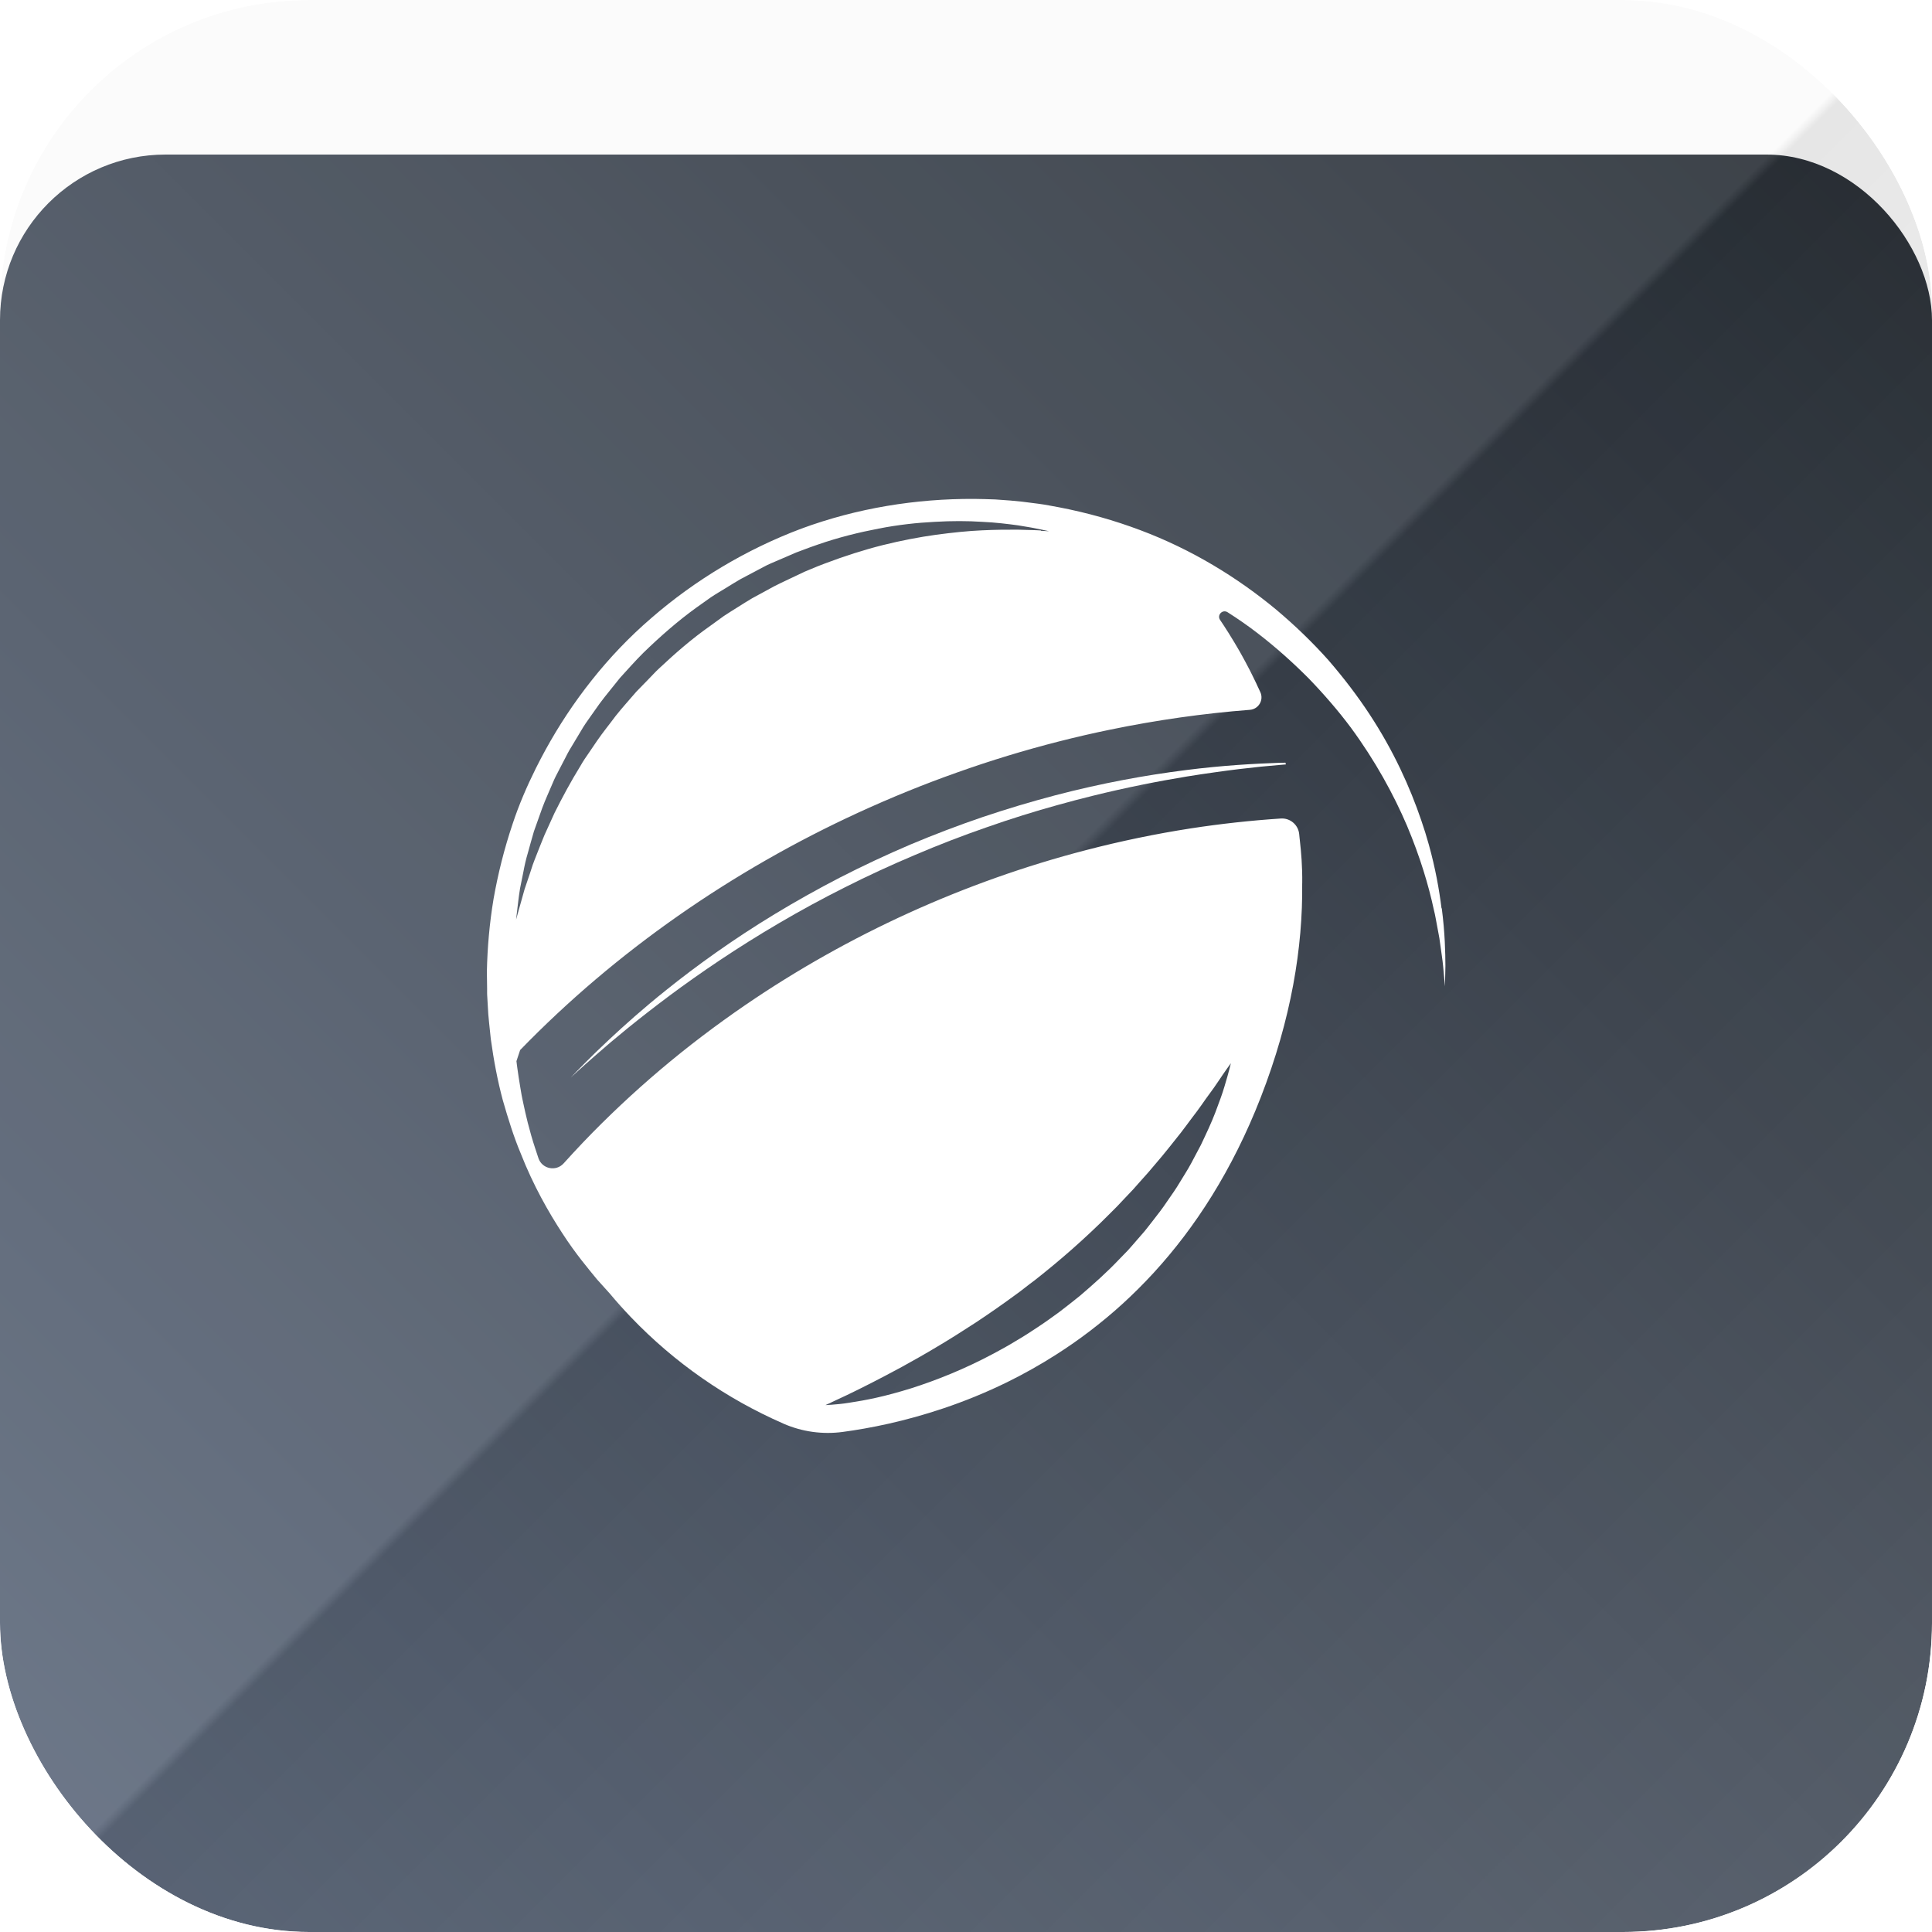
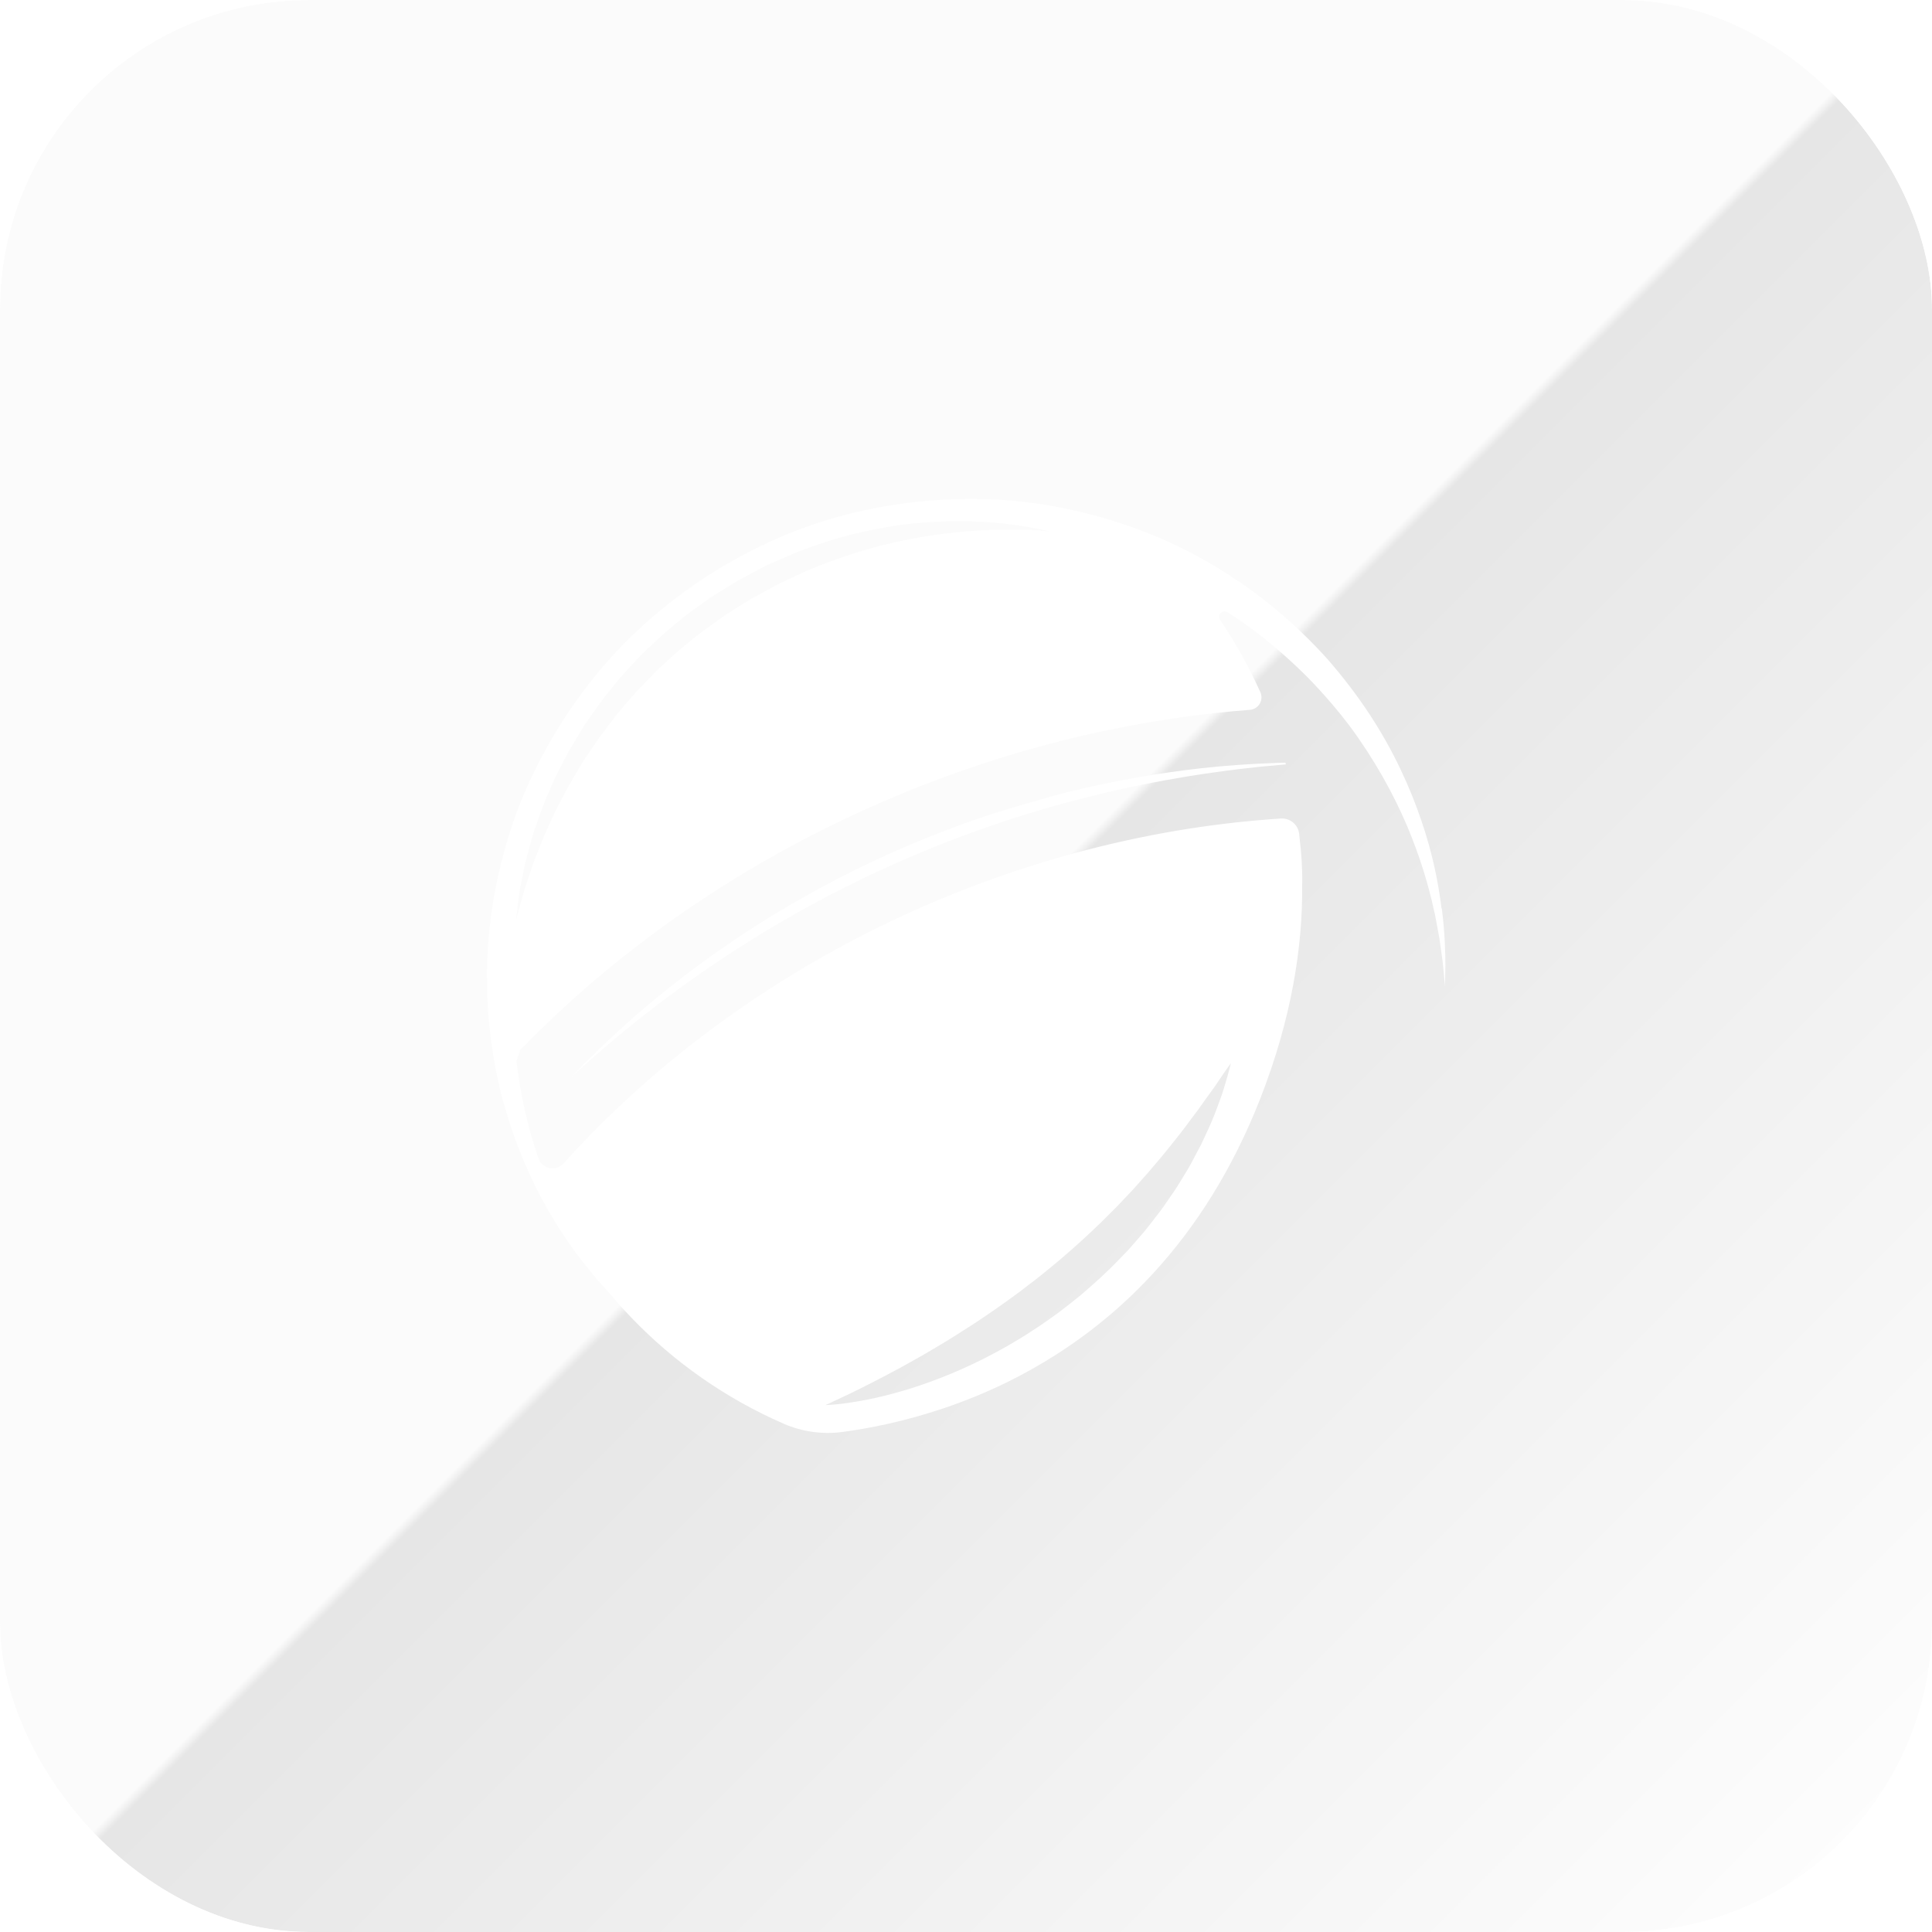
<svg xmlns="http://www.w3.org/2000/svg" width="100" height="100" viewBox="0 0 100 100" fill="none">
  <g clip-path="url(#clip0_12963_35988)">
    <rect width="100" height="100" rx="16" fill="white" />
    <g filter="url(#filter0_dd_12963_35988)">
-       <rect width="100" height="100" rx="8.571" fill="white" />
-       <rect width="100" height="100" rx="8.571" fill="url(#paint0_linear_12963_35988)" />
-     </g>
+       </g>
    <g style="mix-blend-mode:hard-light" opacity="0.1">
      <rect width="100" height="100" fill="url(#paint1_linear_12963_35988)" />
    </g>
    <path d="M74.613 47.016C74.494 46.054 74.296 44.941 73.956 43.718C73.842 43.309 73.713 42.889 73.564 42.46C72.981 40.744 72.128 38.857 70.89 36.974C70.273 36.034 69.561 35.099 68.765 34.177C67.954 33.266 67.046 32.388 66.054 31.553C64.055 29.896 61.684 28.438 59.013 27.438C57.681 26.937 56.28 26.54 54.839 26.262C54.477 26.198 54.115 26.121 53.75 26.074C53.47 26.039 53.19 26.002 52.909 25.967L52.302 25.908C52.039 25.89 51.773 25.873 51.511 25.851C51.133 25.831 50.786 25.833 50.424 25.823C47.403 25.808 44.36 26.3 41.486 27.359C38.626 28.433 35.972 30.027 33.708 31.994C32.569 32.974 31.543 34.055 30.63 35.206C29.715 36.357 28.916 37.572 28.232 38.819C28.061 39.132 27.897 39.444 27.738 39.762C27.267 40.709 26.855 41.669 26.533 42.644C26.096 43.941 25.774 45.241 25.548 46.518C25.335 47.798 25.226 49.055 25.201 50.29C25.206 50.588 25.208 50.88 25.213 51.171V51.389L25.216 51.513L25.223 51.624C25.231 51.771 25.241 51.92 25.248 52.063C25.261 52.359 25.283 52.646 25.315 52.932C25.342 53.219 25.377 53.499 25.404 53.78C25.556 54.893 25.759 55.952 26.024 56.942C26.305 57.924 26.595 58.849 26.947 59.688C27.609 61.377 28.4 62.751 29.105 63.832C29.807 64.918 30.469 65.689 30.903 66.223C31.163 66.513 31.357 66.726 31.473 66.855C31.511 66.897 31.543 66.932 31.565 66.957C31.915 67.379 32.282 67.785 32.656 68.177C34.913 70.536 37.602 72.398 40.543 73.683L40.558 73.691C41.52 74.11 42.577 74.256 43.616 74.117C45.012 73.931 46.83 73.571 48.842 72.892C49.898 72.537 51.005 72.093 52.136 71.538C52.984 71.121 53.842 70.642 54.7 70.092C55.27 69.727 55.846 69.328 56.411 68.896C56.977 68.462 57.542 67.999 58.095 67.493C60.31 65.476 62.386 62.867 64.07 59.484C64.492 58.638 64.888 57.748 65.255 56.803C66.845 52.718 67.436 49.02 67.401 45.739C67.403 45.734 67.403 45.727 67.403 45.719C67.416 44.849 67.341 44.045 67.289 43.589C67.284 43.547 67.279 43.507 67.277 43.47C67.274 43.447 67.272 43.428 67.269 43.405C67.262 43.323 67.252 43.242 67.245 43.162C67.192 42.688 66.776 42.336 66.3 42.366C64.742 42.468 63.185 42.639 61.637 42.877C59.814 43.16 58.001 43.537 56.208 44.003C49.936 45.632 43.926 48.363 38.586 52.014C37.825 52.535 37.076 53.075 36.342 53.633C34.871 54.749 33.465 55.943 32.126 57.2C31.456 57.83 30.804 58.475 30.171 59.139C29.834 59.494 29.502 59.851 29.174 60.216C28.782 60.652 28.063 60.508 27.872 59.955C27.812 59.779 27.753 59.598 27.694 59.415C27.555 58.998 27.433 58.564 27.317 58.113C27.232 57.77 27.15 57.416 27.076 57.059V57.054C27.061 56.992 27.049 56.934 27.036 56.873C27.026 56.825 27.016 56.771 27.006 56.719C27.006 56.719 27.006 56.717 27.004 56.714C26.994 56.664 26.984 56.61 26.977 56.557C26.959 56.461 26.942 56.362 26.927 56.262C26.868 55.92 26.818 55.57 26.781 55.312C26.771 55.245 26.761 55.176 26.753 55.104C26.748 55.067 26.744 55.025 26.739 54.988L26.731 54.926L26.922 54.35C31.887 49.231 37.904 45.057 44.462 42.044C46.129 41.28 47.827 40.588 49.554 39.978C51.282 39.363 53.036 38.829 54.807 38.378C55.692 38.152 56.585 37.946 57.48 37.763C59.864 37.272 62.277 36.927 64.692 36.741C65.141 36.706 65.422 36.24 65.236 35.828C65.206 35.761 65.174 35.694 65.144 35.63C65.119 35.578 65.094 35.521 65.067 35.466C65.057 35.444 65.047 35.422 65.037 35.397C64.995 35.305 64.95 35.216 64.908 35.132C64.829 34.968 64.747 34.809 64.67 34.65H64.668C64.526 34.373 64.392 34.127 64.278 33.921C64.239 33.849 64.199 33.785 64.167 33.723C64.144 33.683 64.12 33.638 64.095 33.599C64.073 33.562 64.053 33.522 64.033 33.492C64.01 33.455 63.991 33.415 63.966 33.38C63.948 33.348 63.931 33.321 63.919 33.299C63.909 33.281 63.899 33.266 63.894 33.257C63.884 33.239 63.879 33.232 63.879 33.232C63.688 32.914 63.499 32.612 63.311 32.326C63.257 32.245 63.204 32.165 63.15 32.086C62.979 31.83 63.279 31.525 63.539 31.689C64.077 32.031 64.596 32.391 65.087 32.77C66.054 33.512 66.935 34.308 67.748 35.124C68.147 35.538 68.529 35.957 68.891 36.379C69.254 36.801 69.596 37.227 69.916 37.656C71.186 39.382 72.138 41.129 72.827 42.741C73.507 44.358 73.948 45.841 74.214 47.083C74.296 47.393 74.335 47.691 74.392 47.969C74.437 48.249 74.504 48.507 74.529 48.752C74.593 49.244 74.665 49.663 74.695 50.002C74.757 50.684 74.792 51.052 74.792 51.052C74.792 51.052 74.799 50.684 74.814 49.998C74.811 49.31 74.792 48.294 74.626 47.011L74.613 47.016ZM43.013 72.594C43.202 72.505 43.482 72.376 43.834 72.21C44.536 71.875 45.526 71.376 46.679 70.751C47.255 70.432 47.872 70.089 48.512 69.702C49.154 69.323 49.819 68.901 50.496 68.46C51.171 68.013 51.858 67.537 52.54 67.036C52.887 66.793 53.212 66.515 53.559 66.265C53.894 65.997 54.231 65.732 54.559 65.456C55.218 64.908 55.861 64.34 56.476 63.76C56.783 63.47 57.088 63.182 57.379 62.884C57.525 62.738 57.671 62.592 57.815 62.448C57.956 62.299 58.095 62.15 58.234 62.004C58.373 61.858 58.512 61.711 58.648 61.568C58.78 61.419 58.911 61.272 59.04 61.126C59.301 60.836 59.556 60.553 59.792 60.263C60.28 59.7 60.712 59.142 61.121 58.629C61.324 58.373 61.503 58.113 61.687 57.874C61.868 57.636 62.044 57.408 62.195 57.188C62.498 56.744 62.795 56.371 63.006 56.047C63.217 55.722 63.403 55.471 63.519 55.298C63.643 55.127 63.71 55.035 63.71 55.035C63.71 55.035 63.683 55.144 63.631 55.347C63.574 55.551 63.499 55.853 63.38 56.23C63.271 56.612 63.1 57.059 62.907 57.577C62.711 58.093 62.446 58.658 62.153 59.273C61.994 59.576 61.825 59.888 61.654 60.213C61.481 60.541 61.27 60.856 61.069 61.193C60.871 61.533 60.635 61.858 60.402 62.197C60.174 62.542 59.913 62.874 59.65 63.212C59.516 63.38 59.387 63.554 59.248 63.723C59.105 63.886 58.961 64.053 58.817 64.219C58.671 64.385 58.529 64.556 58.378 64.72C58.222 64.881 58.068 65.042 57.909 65.203C57.287 65.858 56.602 66.468 55.905 67.064C55.551 67.354 55.188 67.632 54.826 67.912C54.457 68.18 54.09 68.447 53.713 68.693C53.338 68.944 52.964 69.186 52.582 69.407C52.207 69.638 51.825 69.849 51.448 70.05C49.941 70.858 48.455 71.448 47.158 71.86C46.508 72.061 45.905 72.225 45.367 72.344C44.829 72.465 44.353 72.545 43.963 72.604C43.574 72.669 43.261 72.689 43.051 72.708C42.84 72.726 42.726 72.726 42.726 72.726C42.726 72.726 42.827 72.679 43.021 72.594H43.013ZM53.882 27.458C53.604 27.436 53.197 27.433 52.684 27.416C52.165 27.413 51.54 27.416 50.828 27.45C50.114 27.48 49.316 27.564 48.45 27.679C47.584 27.8 46.652 27.976 45.685 28.217C44.72 28.46 43.713 28.782 42.708 29.162C42.46 29.251 42.197 29.363 41.94 29.469L41.744 29.551L41.654 29.588L41.56 29.633L41.183 29.811C40.68 30.052 40.164 30.28 39.673 30.563C39.422 30.699 39.172 30.836 38.921 30.972C38.673 31.114 38.433 31.275 38.19 31.424C37.949 31.58 37.698 31.726 37.463 31.887L36.761 32.396C35.816 33.058 34.946 33.817 34.117 34.596C33.906 34.787 33.723 35.002 33.522 35.201C33.326 35.402 33.13 35.603 32.934 35.804C32.574 36.228 32.2 36.634 31.865 37.059C31.543 37.495 31.203 37.907 30.908 38.338C30.761 38.554 30.615 38.767 30.471 38.981C30.325 39.189 30.181 39.4 30.06 39.616C29.536 40.466 29.09 41.3 28.7 42.083C28.517 42.483 28.346 42.862 28.18 43.227C28.026 43.594 27.892 43.951 27.758 44.283C27.694 44.452 27.627 44.608 27.572 44.769C27.522 44.926 27.47 45.079 27.423 45.226C27.324 45.518 27.235 45.789 27.15 46.034C26.87 47.031 26.711 47.602 26.711 47.602C26.711 47.602 26.729 47.455 26.761 47.18C26.798 46.902 26.835 46.498 26.917 45.987C26.967 45.732 27.024 45.449 27.088 45.139C27.145 44.829 27.217 44.494 27.322 44.147C27.421 43.797 27.52 43.42 27.636 43.031C27.773 42.644 27.919 42.24 28.068 41.818C28.224 41.396 28.423 40.972 28.611 40.523C28.703 40.298 28.817 40.077 28.934 39.856C29.048 39.633 29.167 39.407 29.286 39.179C29.4 38.946 29.531 38.72 29.673 38.495C29.807 38.266 29.948 38.036 30.087 37.805C30.221 37.567 30.382 37.344 30.541 37.118C30.702 36.89 30.863 36.662 31.027 36.431C31.362 35.975 31.739 35.538 32.098 35.079C32.493 34.648 32.882 34.204 33.304 33.785C34.159 32.956 35.069 32.153 36.052 31.444L36.793 30.918C37.041 30.749 37.307 30.6 37.56 30.442C37.818 30.285 38.071 30.122 38.331 29.975C38.599 29.836 38.862 29.695 39.124 29.556C39.387 29.425 39.643 29.266 39.916 29.154C40.188 29.038 40.456 28.924 40.724 28.807L41.126 28.633L41.225 28.591L41.332 28.552L41.53 28.477C41.798 28.378 42.054 28.279 42.326 28.189C43.408 27.812 44.464 27.555 45.484 27.359C46.501 27.16 47.475 27.056 48.371 27.011C49.268 26.957 50.094 26.962 50.821 27.009C51.548 27.041 52.178 27.123 52.694 27.192C53.209 27.272 53.611 27.346 53.882 27.406C54.154 27.465 54.298 27.495 54.298 27.495C54.298 27.495 54.152 27.488 53.874 27.475L53.882 27.458Z" fill="white" />
-     <path d="M61.344 39.864C60.846 39.926 60.327 40 59.792 40.084C58.72 40.253 57.582 40.466 56.399 40.732C55.809 40.866 55.206 41.009 54.596 41.171C53.988 41.332 53.37 41.505 52.748 41.691C52.126 41.877 51.501 42.076 50.873 42.287C50.248 42.5 49.618 42.726 48.993 42.964C48.368 43.202 47.743 43.452 47.123 43.713C45.885 44.241 44.668 44.812 43.49 45.414C42.314 46.022 41.178 46.659 40.102 47.312C37.949 48.618 36.039 49.993 34.474 51.252C33.296 52.193 32.314 53.073 31.54 53.797C31.282 54.038 31.049 54.261 30.838 54.464C30.003 55.283 29.546 55.771 29.546 55.771C29.546 55.771 30.025 55.32 30.898 54.561C31.766 53.795 33.041 52.741 34.638 51.548C36.238 50.357 38.167 49.043 40.33 47.778C41.409 47.143 42.547 46.523 43.725 45.932C44.901 45.337 46.116 44.777 47.351 44.256C48.581 43.73 49.831 43.249 51.076 42.818C52.319 42.381 53.557 41.994 54.764 41.662C55.367 41.493 55.965 41.337 56.548 41.193C58.301 40.759 59.958 40.434 61.436 40.191C61.93 40.112 62.401 40.04 62.85 39.978C63.299 39.913 63.725 39.859 64.127 39.809C64.931 39.712 65.63 39.643 66.208 39.596C66.332 39.586 66.446 39.576 66.558 39.566C66.55 39.536 66.543 39.506 66.533 39.477C66.421 39.477 66.305 39.482 66.181 39.484C65.012 39.526 63.336 39.608 61.342 39.864H61.344Z" fill="white" />
+     <path d="M61.344 39.864C60.846 39.926 60.327 40 59.792 40.084C58.72 40.253 57.582 40.466 56.399 40.732C55.809 40.866 55.206 41.009 54.596 41.171C52.126 41.877 51.501 42.076 50.873 42.287C50.248 42.5 49.618 42.726 48.993 42.964C48.368 43.202 47.743 43.452 47.123 43.713C45.885 44.241 44.668 44.812 43.49 45.414C42.314 46.022 41.178 46.659 40.102 47.312C37.949 48.618 36.039 49.993 34.474 51.252C33.296 52.193 32.314 53.073 31.54 53.797C31.282 54.038 31.049 54.261 30.838 54.464C30.003 55.283 29.546 55.771 29.546 55.771C29.546 55.771 30.025 55.32 30.898 54.561C31.766 53.795 33.041 52.741 34.638 51.548C36.238 50.357 38.167 49.043 40.33 47.778C41.409 47.143 42.547 46.523 43.725 45.932C44.901 45.337 46.116 44.777 47.351 44.256C48.581 43.73 49.831 43.249 51.076 42.818C52.319 42.381 53.557 41.994 54.764 41.662C55.367 41.493 55.965 41.337 56.548 41.193C58.301 40.759 59.958 40.434 61.436 40.191C61.93 40.112 62.401 40.04 62.85 39.978C63.299 39.913 63.725 39.859 64.127 39.809C64.931 39.712 65.63 39.643 66.208 39.596C66.332 39.586 66.446 39.576 66.558 39.566C66.55 39.536 66.543 39.506 66.533 39.477C66.421 39.477 66.305 39.482 66.181 39.484C65.012 39.526 63.336 39.608 61.342 39.864H61.344Z" fill="white" />
  </g>
  <defs>
    <filter id="filter0_dd_12963_35988" x="-6" y="-2" width="112" height="114" filterUnits="userSpaceOnUse" color-interpolation-filters="sRGB">
      <feFlood flood-opacity="0" result="BackgroundImageFix" />
      <feColorMatrix in="SourceAlpha" type="matrix" values="0 0 0 0 0 0 0 0 0 0 0 0 0 0 0 0 0 0 127 0" result="hardAlpha" />
      <feMorphology radius="8" operator="erode" in="SourceAlpha" result="effect1_dropShadow_12963_35988" />
      <feOffset dy="6" />
      <feGaussianBlur stdDeviation="7" />
      <feComposite in2="hardAlpha" operator="out" />
      <feColorMatrix type="matrix" values="0 0 0 0 0 0 0 0 0 0 0 0 0 0 0 0 0 0 0.24 0" />
      <feBlend mode="normal" in2="BackgroundImageFix" result="effect1_dropShadow_12963_35988" />
      <feColorMatrix in="SourceAlpha" type="matrix" values="0 0 0 0 0 0 0 0 0 0 0 0 0 0 0 0 0 0 127 0" result="hardAlpha" />
      <feMorphology radius="4" operator="erode" in="SourceAlpha" result="effect2_dropShadow_12963_35988" />
      <feOffset dy="2" />
      <feGaussianBlur stdDeviation="4" />
      <feComposite in2="hardAlpha" operator="out" />
      <feColorMatrix type="matrix" values="0 0 0 0 0 0 0 0 0 0 0 0 0 0 0 0 0 0 0.12 0" />
      <feBlend mode="normal" in2="effect1_dropShadow_12963_35988" result="effect2_dropShadow_12963_35988" />
      <feBlend mode="normal" in="SourceGraphic" in2="effect2_dropShadow_12963_35988" result="shape" />
    </filter>
    <linearGradient id="paint0_linear_12963_35988" x1="1.23999e-06" y1="100" x2="100" y2="1.23999e-06" gradientUnits="userSpaceOnUse">
      <stop offset="0.077" stop-color="#616D80" />
      <stop offset="1" stop-color="#2A3037" />
    </linearGradient>
    <linearGradient id="paint1_linear_12963_35988" x1="0" y1="0" x2="100" y2="100" gradientUnits="userSpaceOnUse">
      <stop offset="0.498" stop-color="#D9D9D9" />
      <stop offset="0.502" />
      <stop offset="1" stop-color="white" />
    </linearGradient>
    <clipPath id="clip0_12963_35988">
      <rect width="100" height="100" rx="16" fill="white" />
    </clipPath>
  </defs>
</svg>